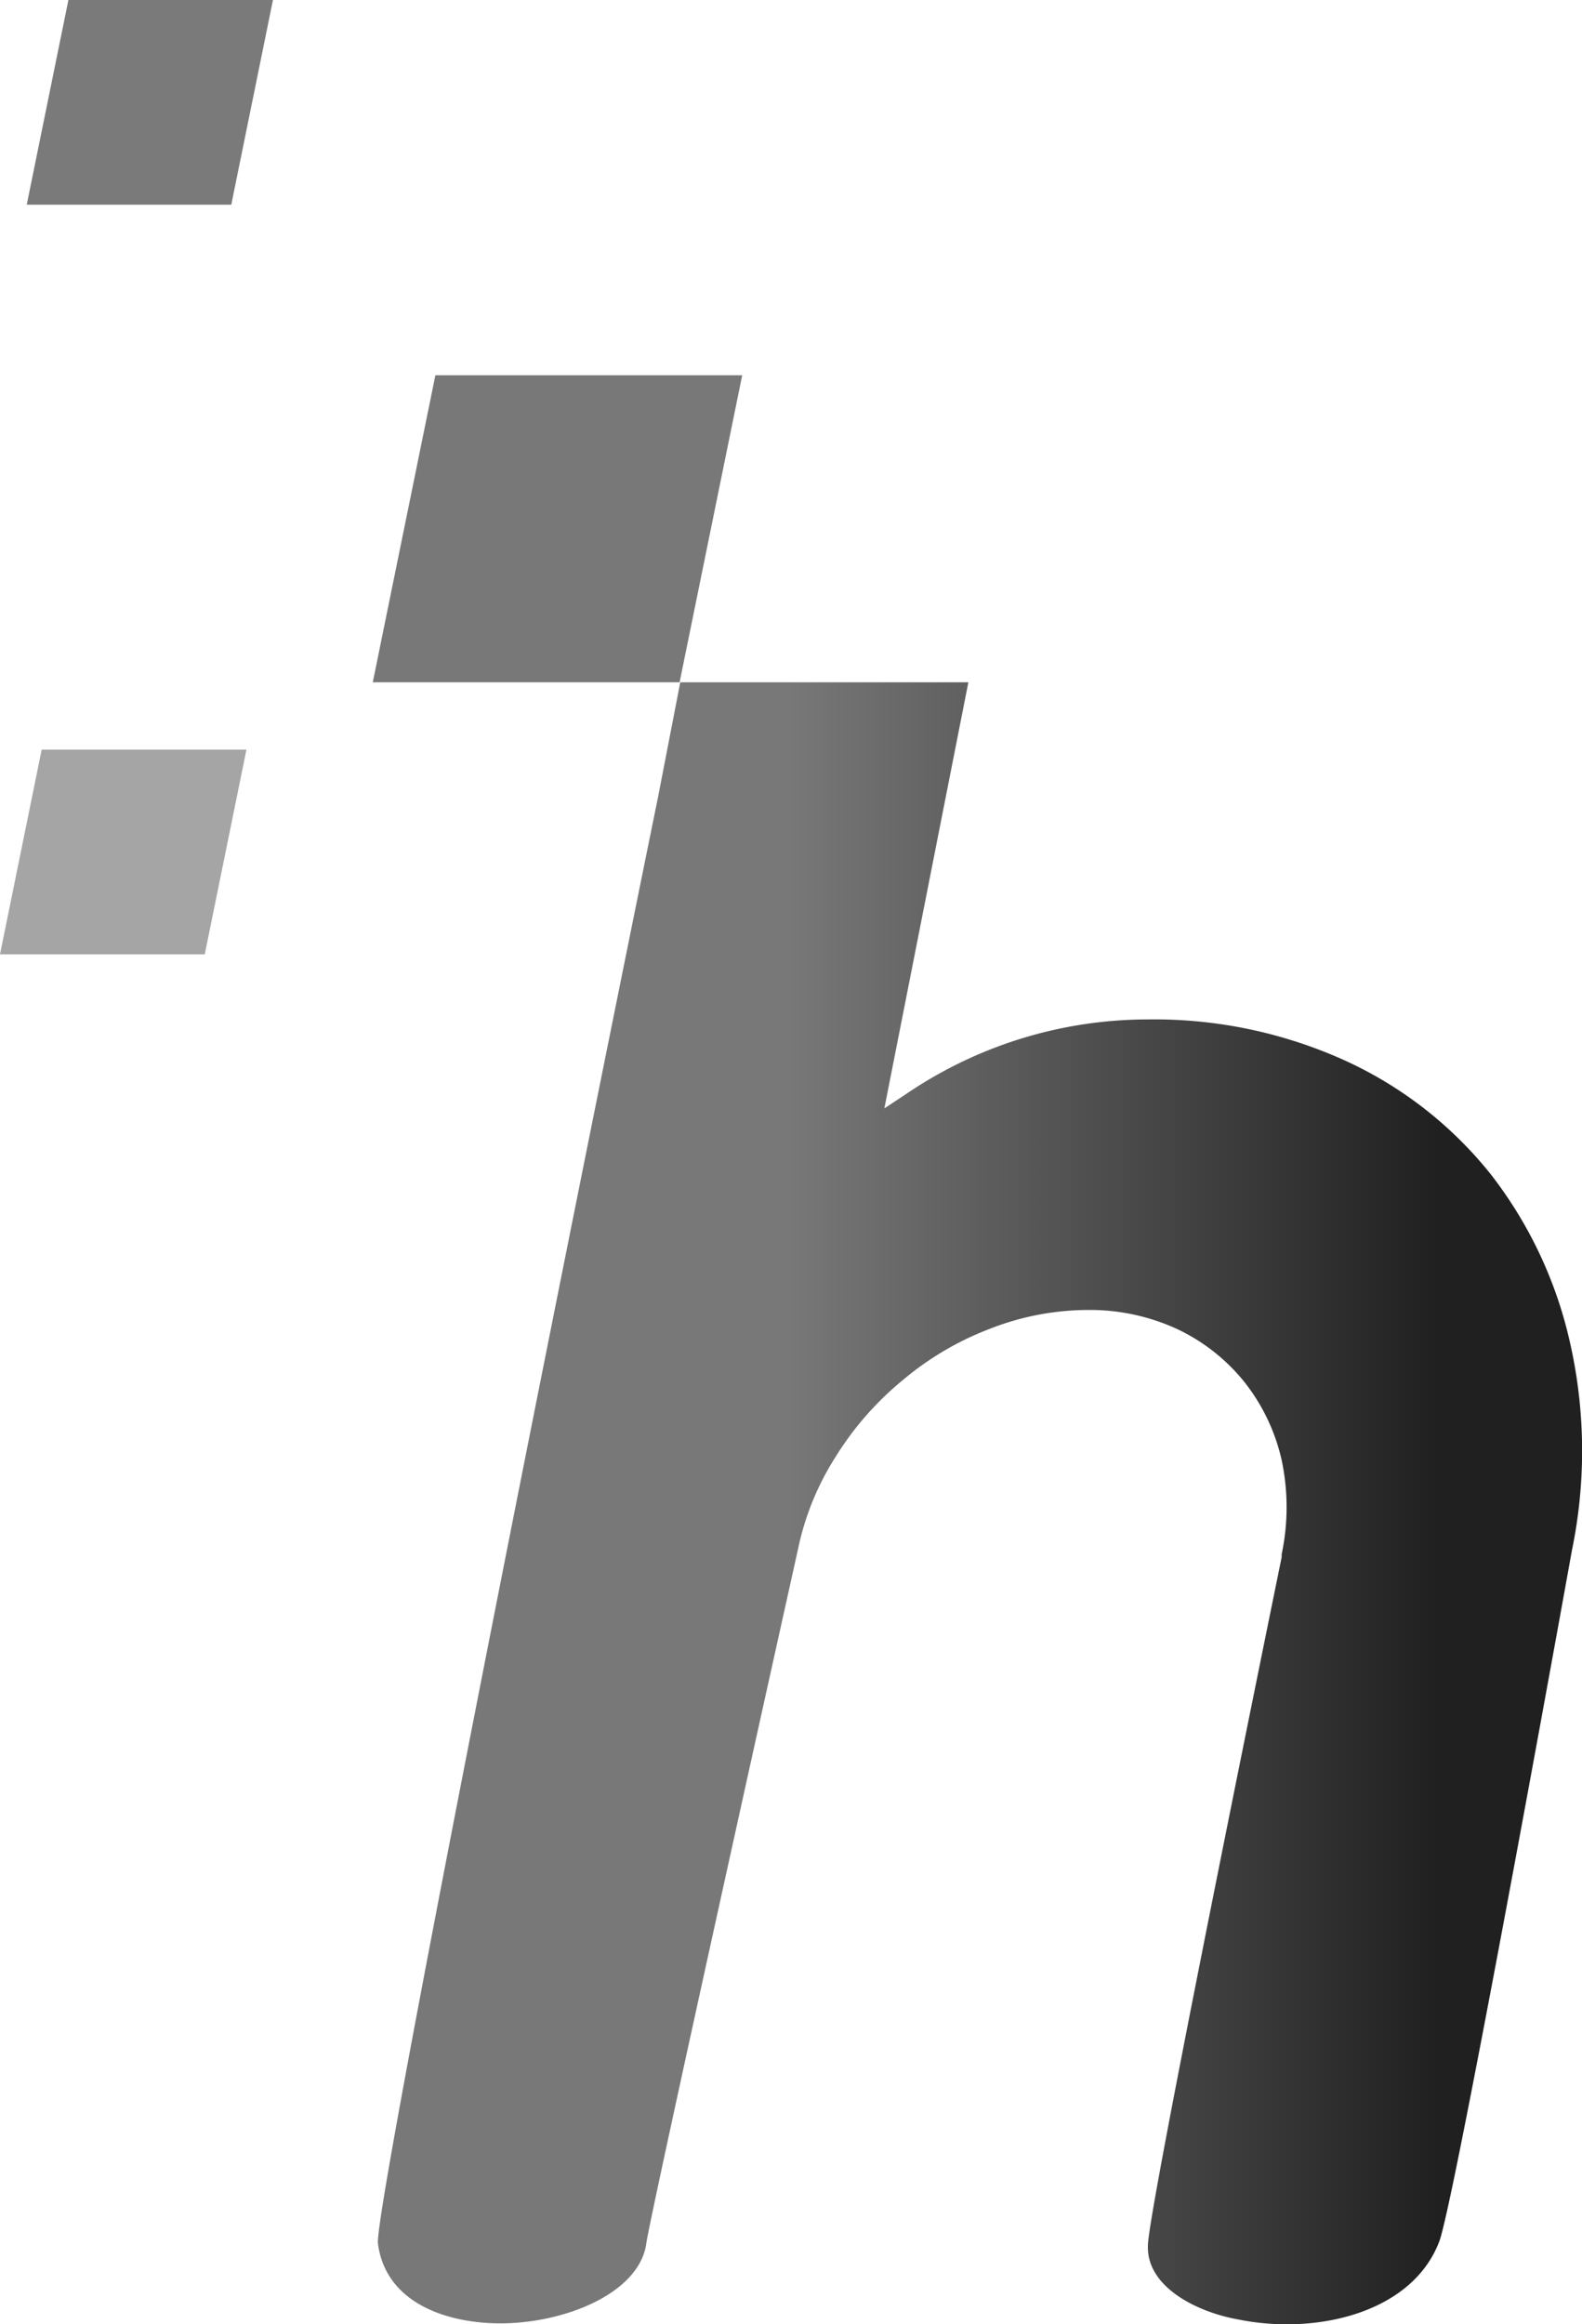
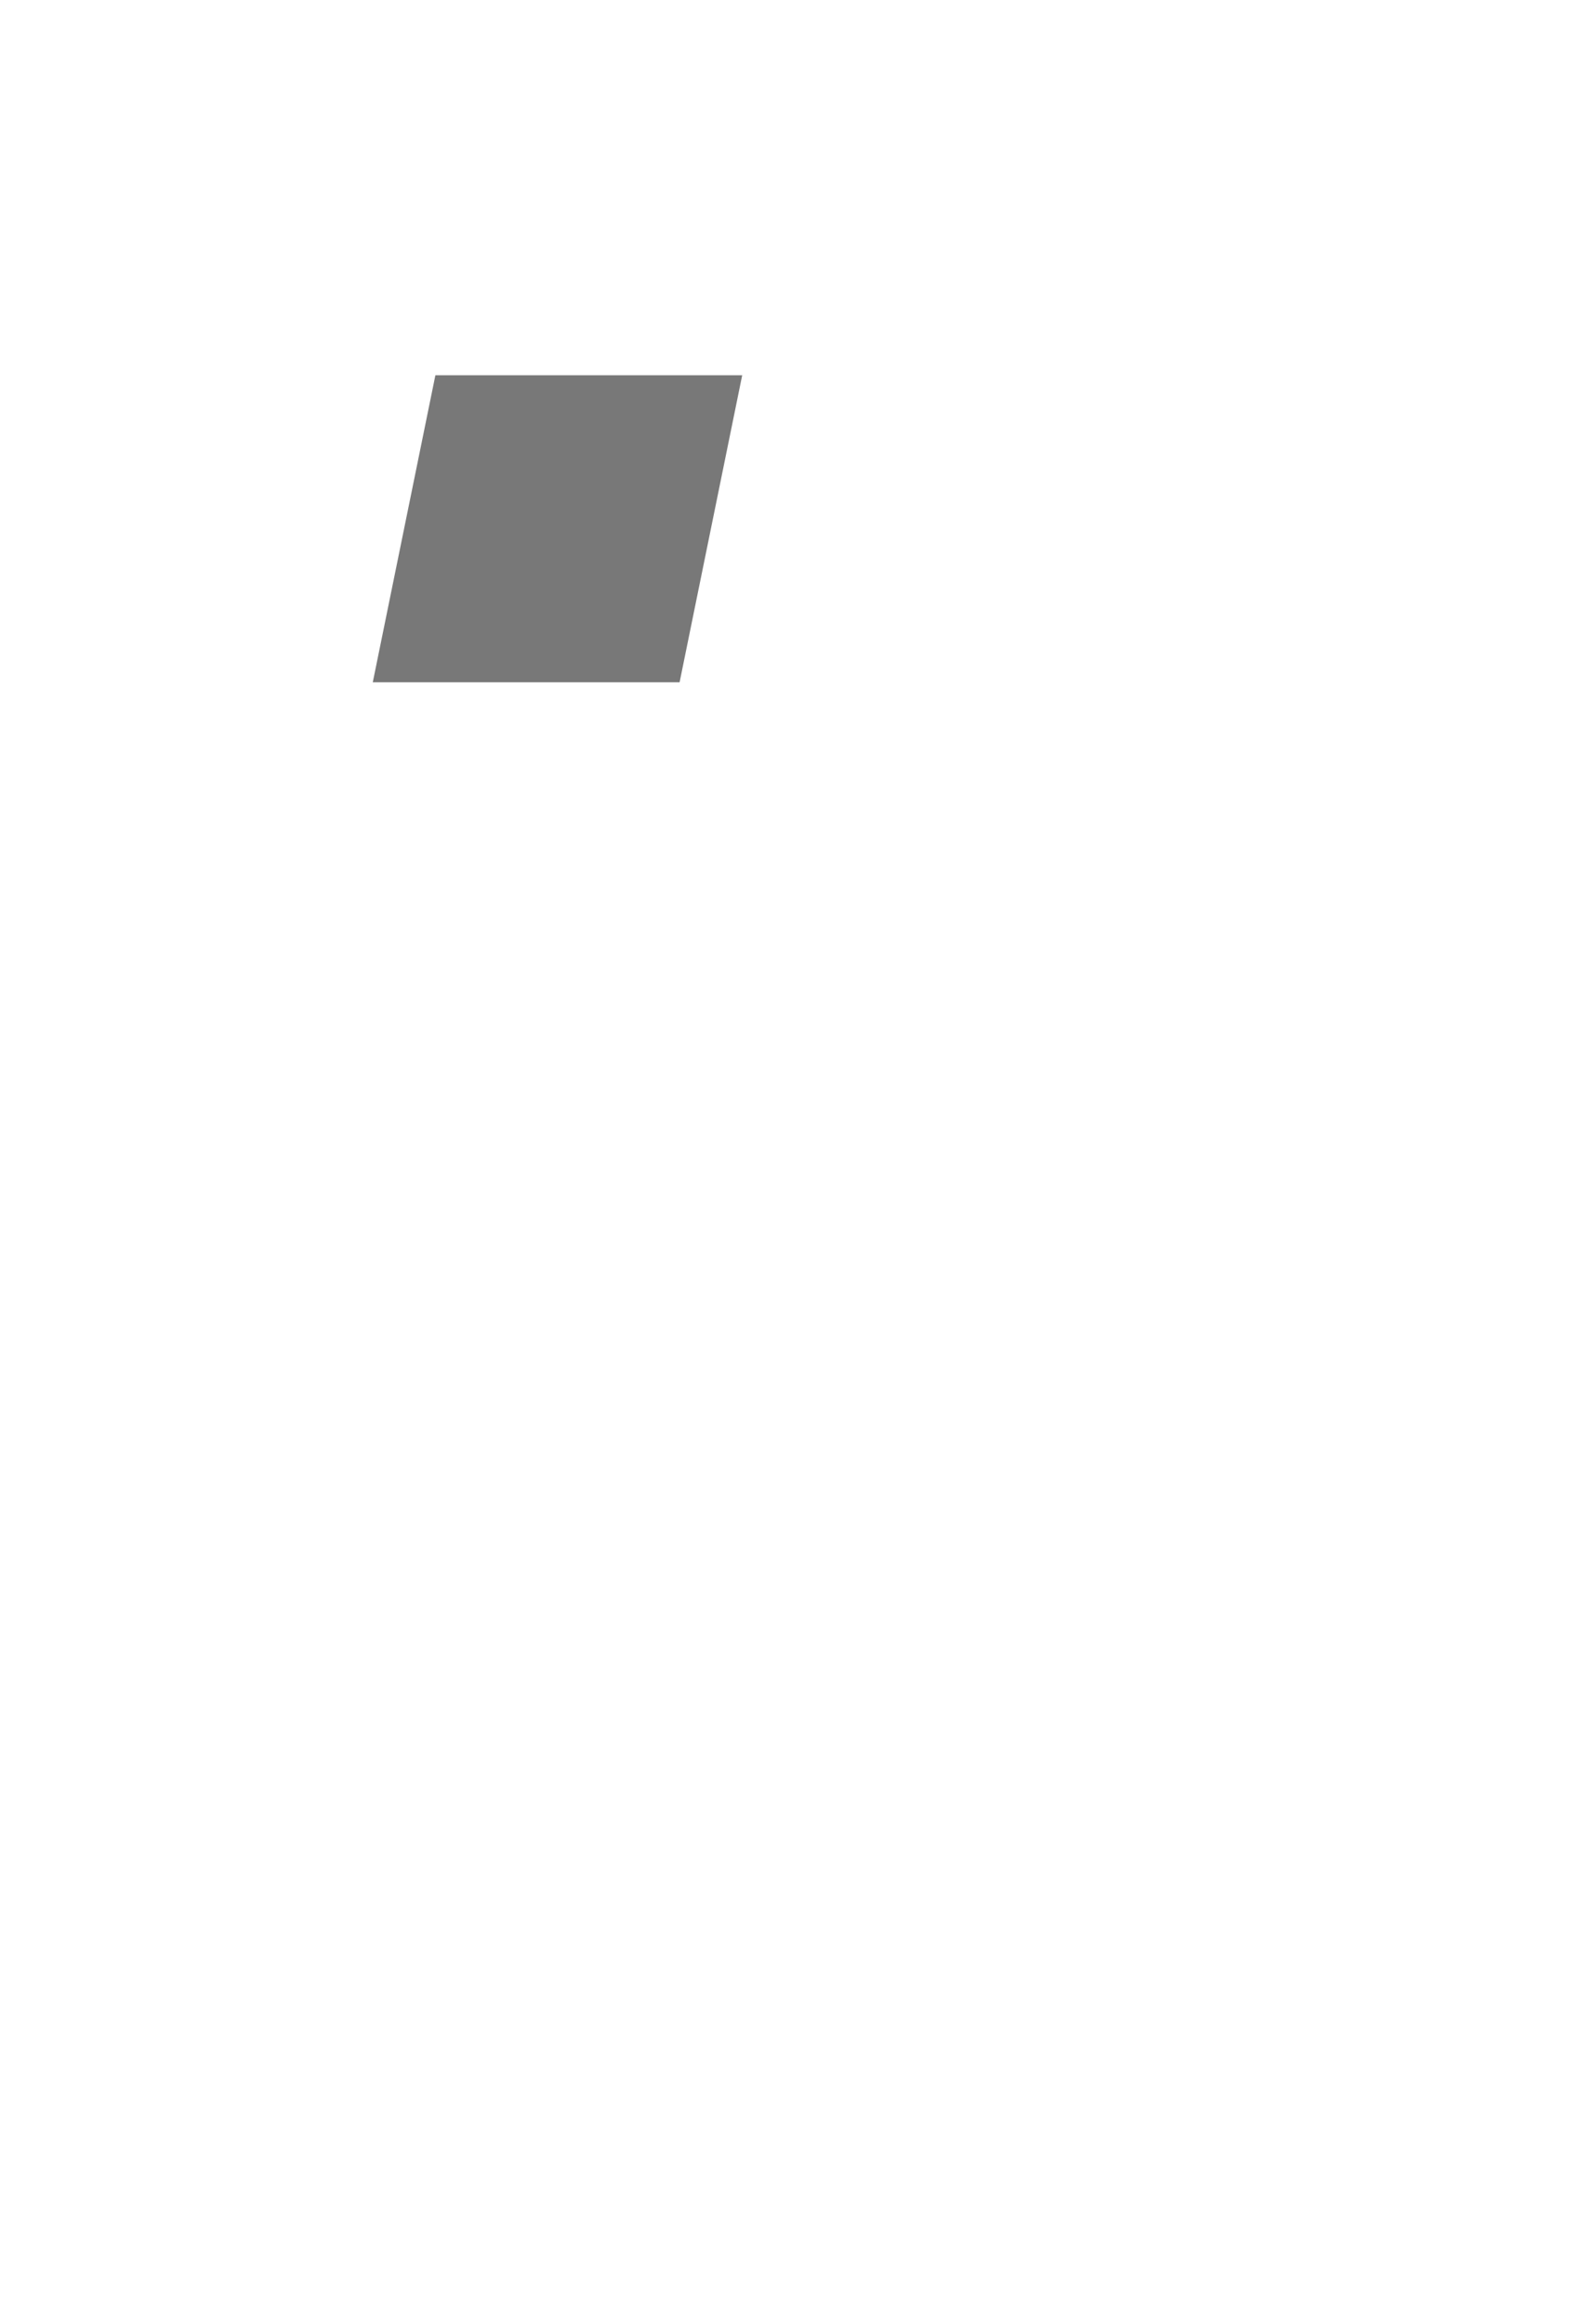
<svg xmlns="http://www.w3.org/2000/svg" id="katman_1" data-name="katman 1" viewBox="0 0 71 104.23">
  <defs>
    <style>.cls-1{fill:url(#Adsız_degrade_2);}.cls-2{fill:#787878;}.cls-3{fill:#a5a5a5;}.cls-4{fill:#7a7a7a;}.cls-5{fill:url(#Adsız_degrade_4);}</style>
    <linearGradient id="Adsız_degrade_2" x1="18.97" y1="83.55" x2="20.65" y2="83.55" gradientUnits="userSpaceOnUse">
      <stop offset="0.34" stop-color="#787878" />
      <stop offset="0.88" stop-color="#212121" />
    </linearGradient>
    <linearGradient id="Adsız_degrade_4" x1="38.06" y1="83.07" x2="92.09" y2="83.07" gradientUnits="userSpaceOnUse">
      <stop offset="0.34" stop-color="#787878" />
      <stop offset="0.88" stop-color="#202020" />
    </linearGradient>
  </defs>
  <title>hbys logolar</title>
-   <line class="cls-1" x1="20.65" y1="79.15" x2="18.97" y2="87.95" />
  <polygon class="cls-2" points="19.54 16.83 16.73 30.6 30.5 30.6 33.31 16.83 19.54 16.83" />
-   <polygon class="cls-3" points="1.87 33.62 0 42.8 9.19 42.8 11.06 33.62 1.87 33.62" />
-   <polygon class="cls-4" points="3.07 0 1.2 9.18 10.38 9.18 12.25 0 3.07 0" />
-   <path class="cls-5" d="M91.64,85.18a22,22,0,0,0-.08-9.27A19.1,19.1,0,0,0,88,68.33a17.86,17.86,0,0,0-6.51-5.09,20.74,20.74,0,0,0-8.87-1.86,19.31,19.31,0,0,0-10.9,3.37l-.94.62,3.77-19.11H51.62l-1,5.16c-5.12,25.15-12.69,63.18-12.57,64.84.33,2.64,3,3.59,5.48,3.6h0c2.94,0,6.28-1.37,6.57-3.61.18-1.31,6.53-29.88,6.8-31.09A12.32,12.32,0,0,1,58.59,81a13.94,13.94,0,0,1,3-3.43,13.51,13.51,0,0,1,3.91-2.31,12.15,12.15,0,0,1,4.43-.85,9.36,9.36,0,0,1,4,.86,8.55,8.55,0,0,1,3,2.36,8.74,8.74,0,0,1,1.68,3.51,10.19,10.19,0,0,1,0,4.23l0,.13c-2.06,10.1-6,29.57-6,30.85-.09,1.84,2.14,3,4.08,3.34,3.48.7,7.79-.3,9-3.52C86.27,114.59,89.83,95.21,91.64,85.18Z" transform="translate(-21.09 -15.66)" />
</svg>